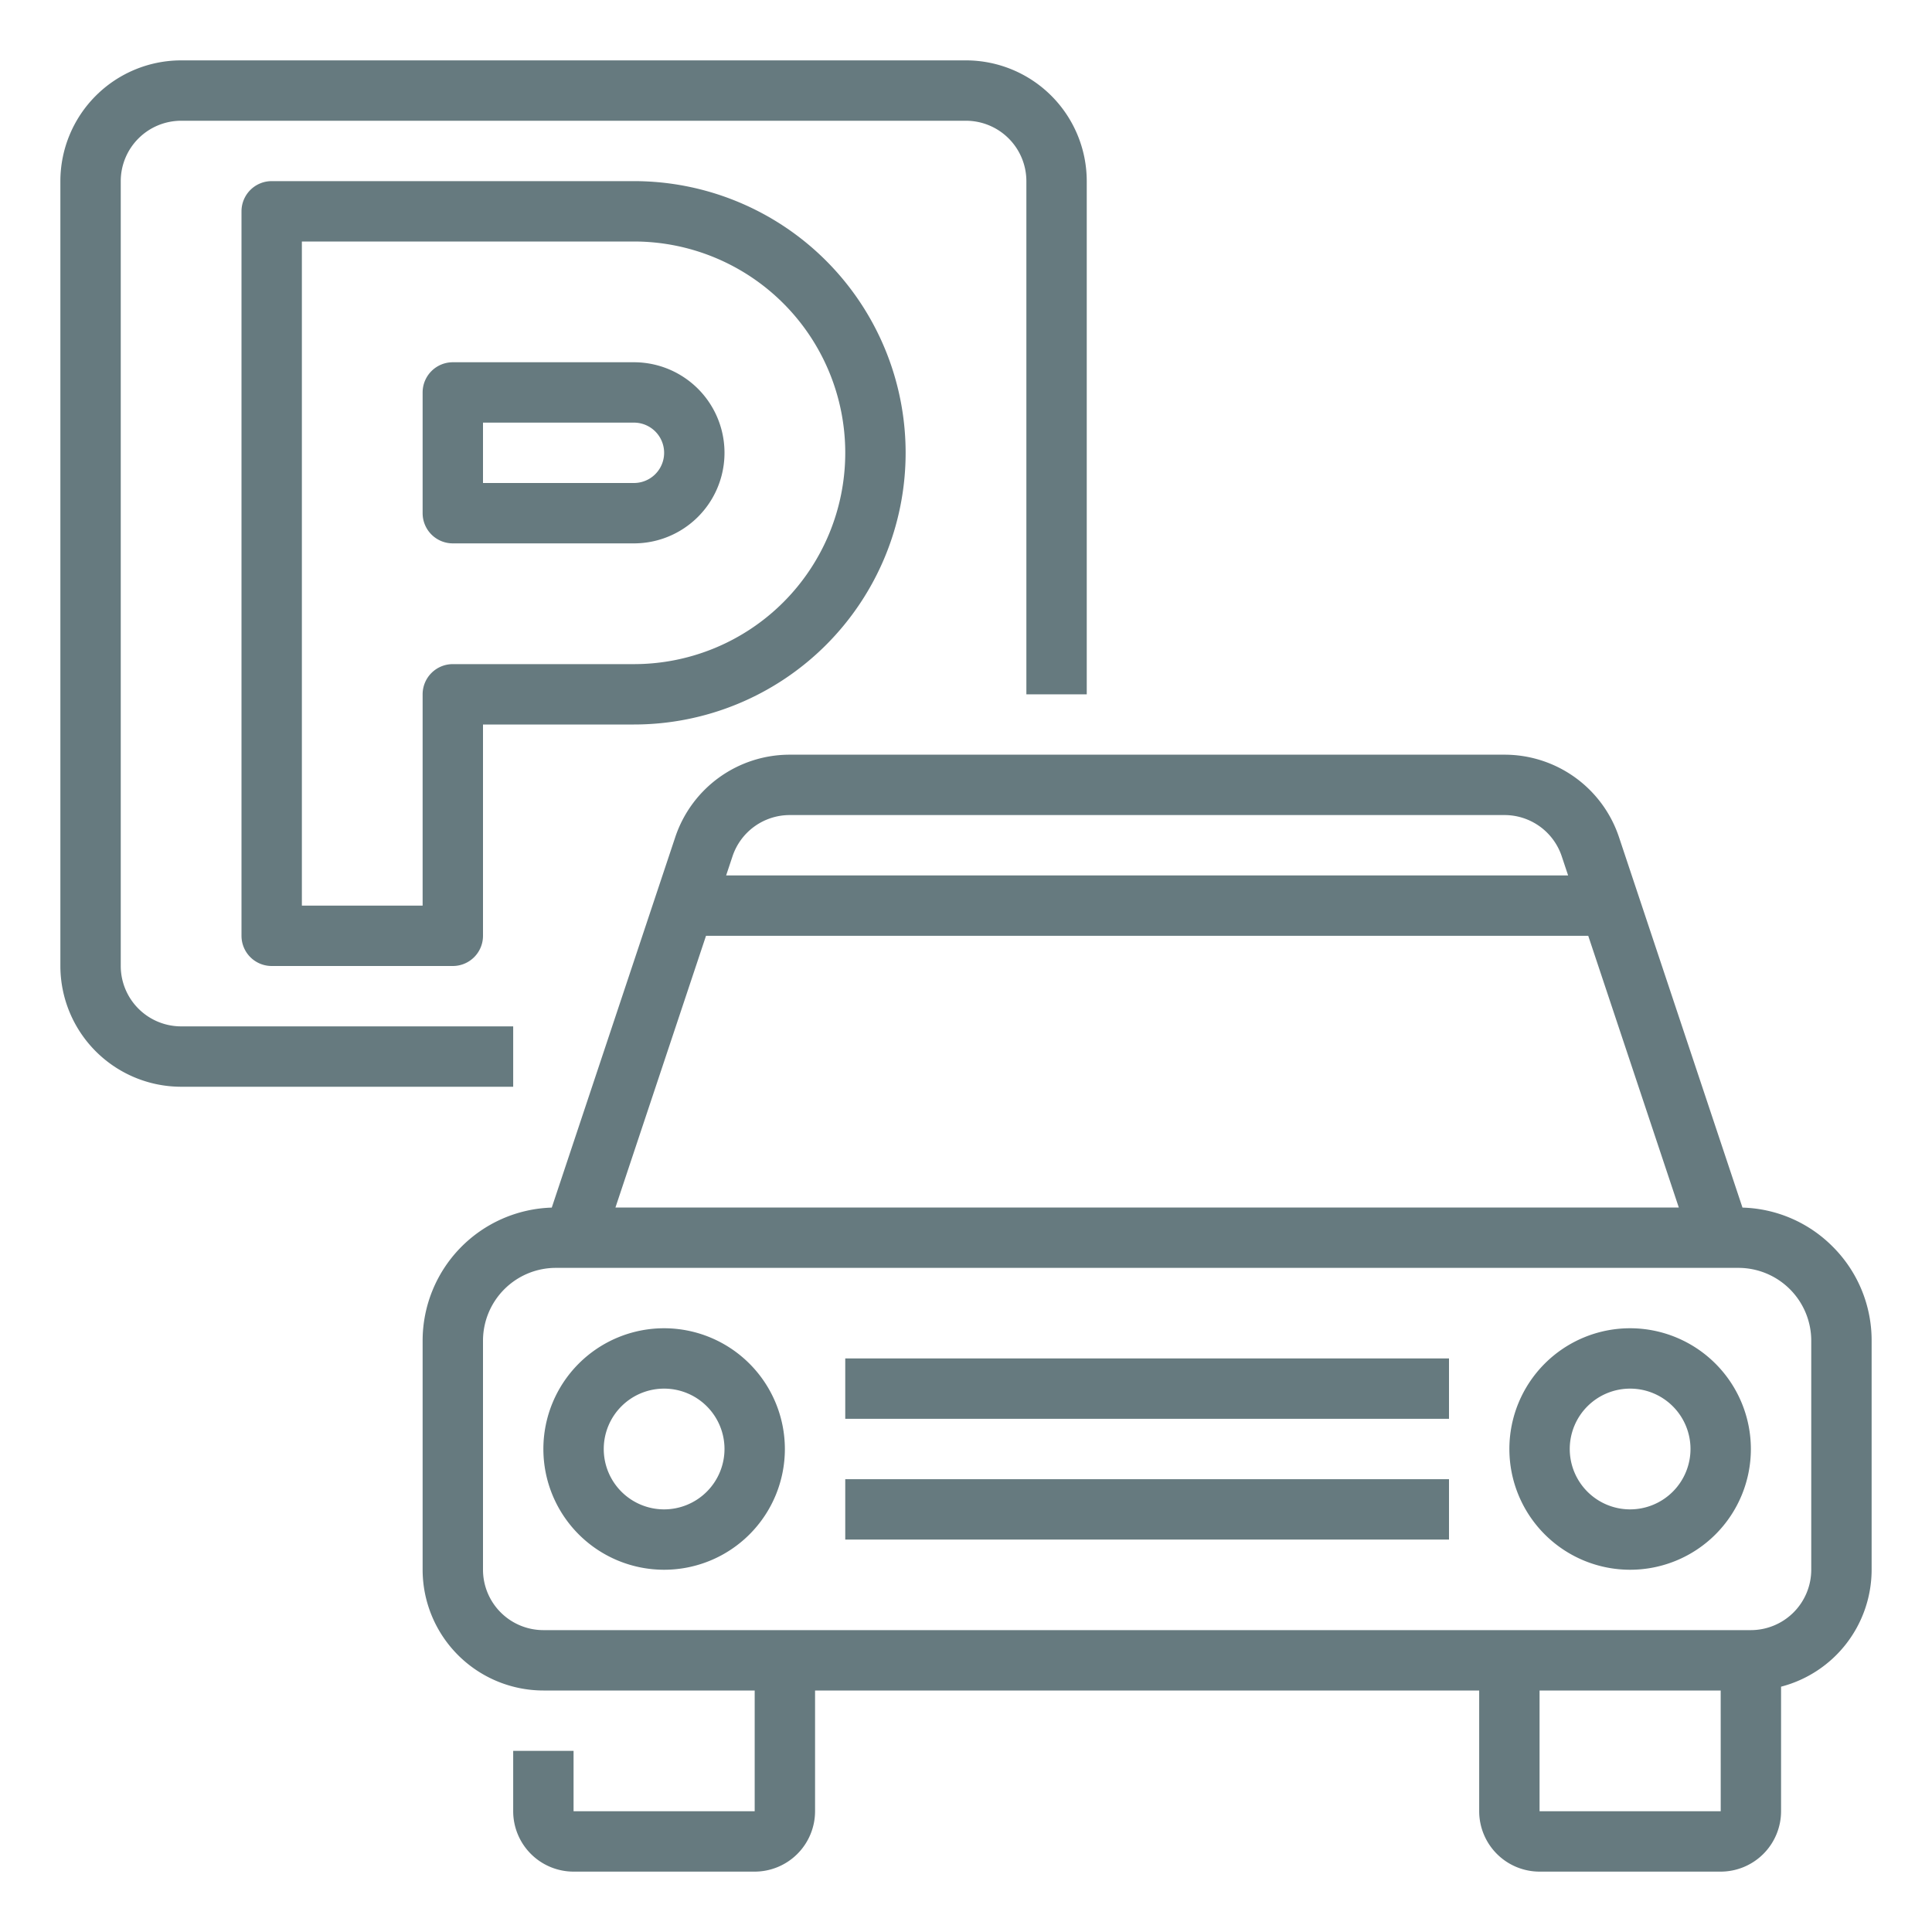
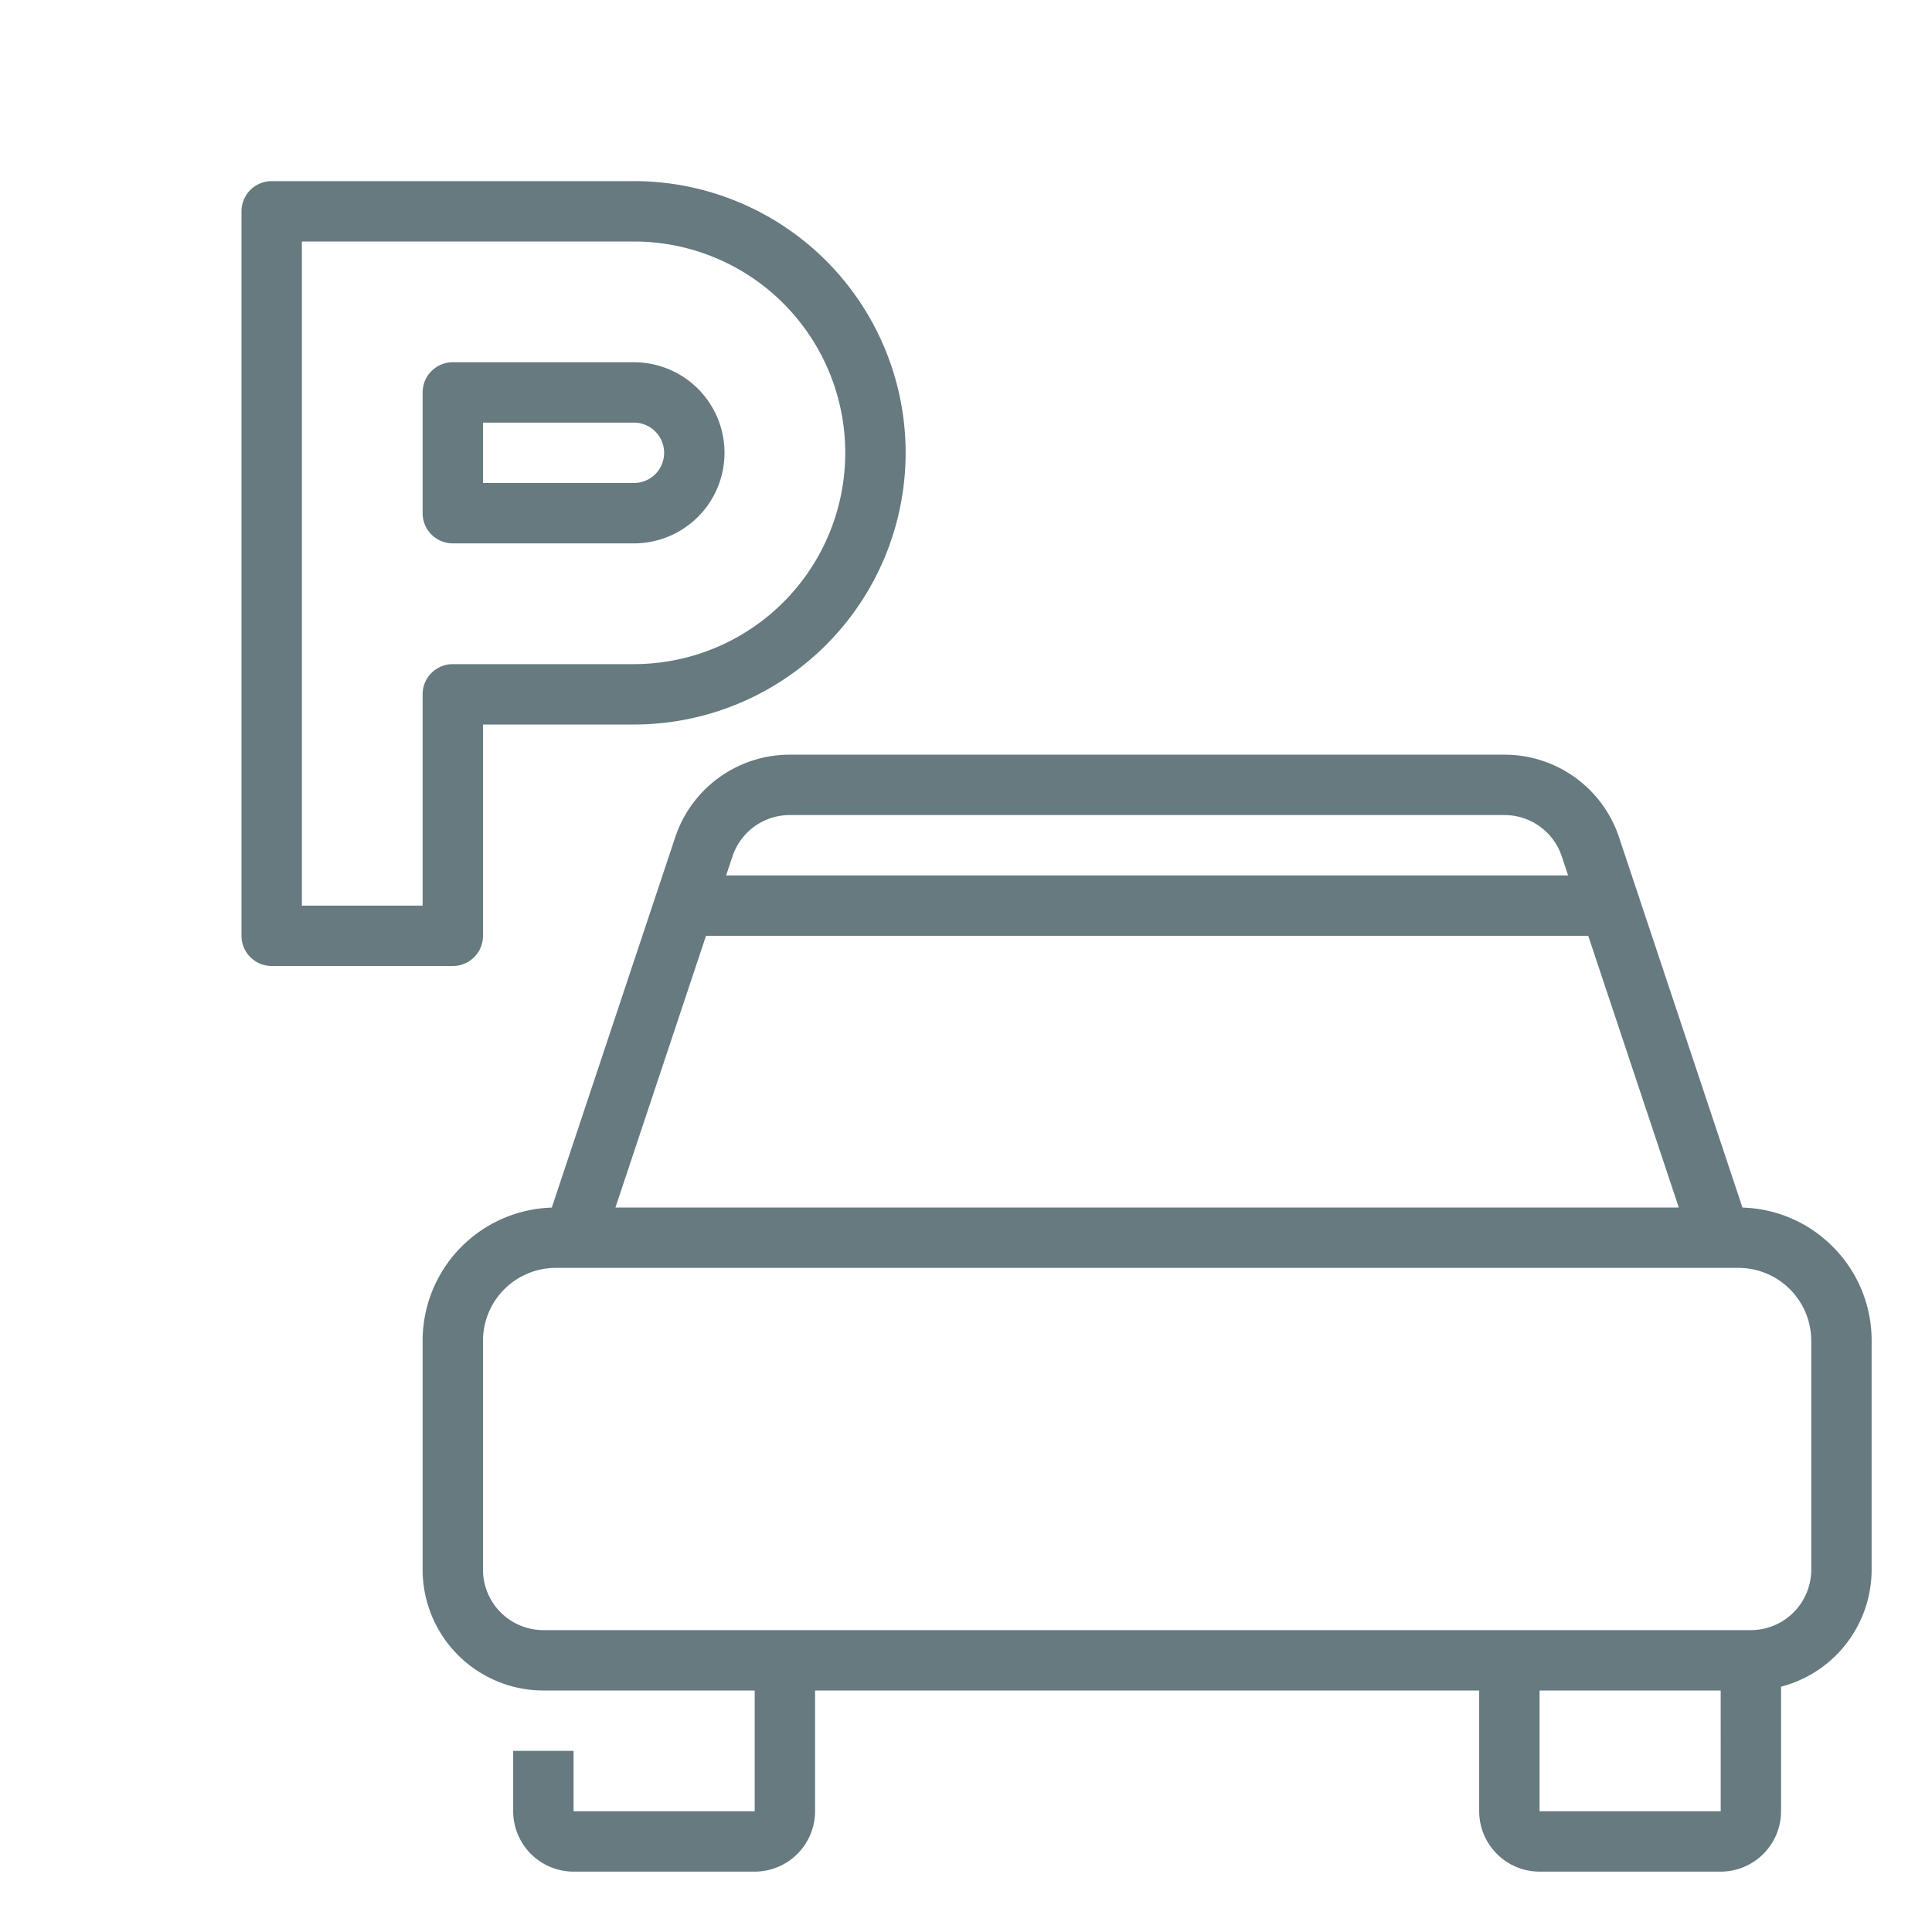
<svg xmlns="http://www.w3.org/2000/svg" version="1.1" width="512" height="512" x="0" y="0" viewBox="0 0 512 512" style="enable-background:new 0 0 512 512" xml:space="preserve" class="">
  <g>
-     <path d="M136 288H48a32.036 32.036 0 0 1-32-32V48a32.036 32.036 0 0 1 32-32h208a32.036 32.036 0 0 1 32 32v136h-16V48a16.019 16.019 0 0 0-16-16H48a16.019 16.019 0 0 0-16 16v208a16.019 16.019 0 0 0 16 16h88z" fill="#667a7f" data-original="#000000" opacity="1" />
    <path d="M120 256H72a8 8 0 0 1-8-8V56a8 8 0 0 1 8-8h96a72 72 0 0 1 0 144h-40v56a8 8 0 0 1-8 8zm-40-16h32v-56a8 8 0 0 1 8-8h48a56 56 0 0 0 0-112H80zm88-96h-48a8 8 0 0 1-8-8v-32a8 8 0 0 1 8-8h48a24 24 0 0 1 0 48zm-40-16h40a8 8 0 0 0 0-16h-40zM485.657 330.343a35.057 35.057 0 0 0-23.882-10.317l-32.716-98.147A31.965 31.965 0 0 0 398.7 200H209.3a31.965 31.965 0 0 0-30.359 21.879l-32.716 98.147A35.3 35.3 0 0 0 112 355.313V416a32.036 32.036 0 0 0 32 32h56v32h-48v-16h-16v16a16.019 16.019 0 0 0 16 16h48a16.019 16.019 0 0 0 16-16v-32h176v32a16.019 16.019 0 0 0 16 16h48a16.019 16.019 0 0 0 16-16v-33.013A32.057 32.057 0 0 0 496 416v-60.687a35.082 35.082 0 0 0-10.343-24.97zM209.3 216h189.4a15.986 15.986 0 0 1 15.181 10.941l1.686 5.059H192.433l1.686-5.059A15.986 15.986 0 0 1 209.3 216zm-22.2 32h233.8l24 72H163.1zM456 480h-48v-32h48l.008 32zm24-64a16.019 16.019 0 0 1-16 16H144a16.019 16.019 0 0 1-16-16v-60.687A19.314 19.314 0 0 1 147.313 336h313.374A19.314 19.314 0 0 1 480 355.313z" fill="#667a7f" data-original="#000000" opacity="1" />
-     <path d="M176 352a32 32 0 1 0 32 32 32.036 32.036 0 0 0-32-32zm0 48a16 16 0 1 1 16-16 16.019 16.019 0 0 1-16 16zM432 352a32 32 0 1 0 32 32 32.036 32.036 0 0 0-32-32zm0 48a16 16 0 1 1 16-16 16.019 16.019 0 0 1-16 16zM224 360h160v16H224zM224 392h160v16H224z" fill="#667a7f" data-original="#000000" opacity="1" />
  </g>
</svg>